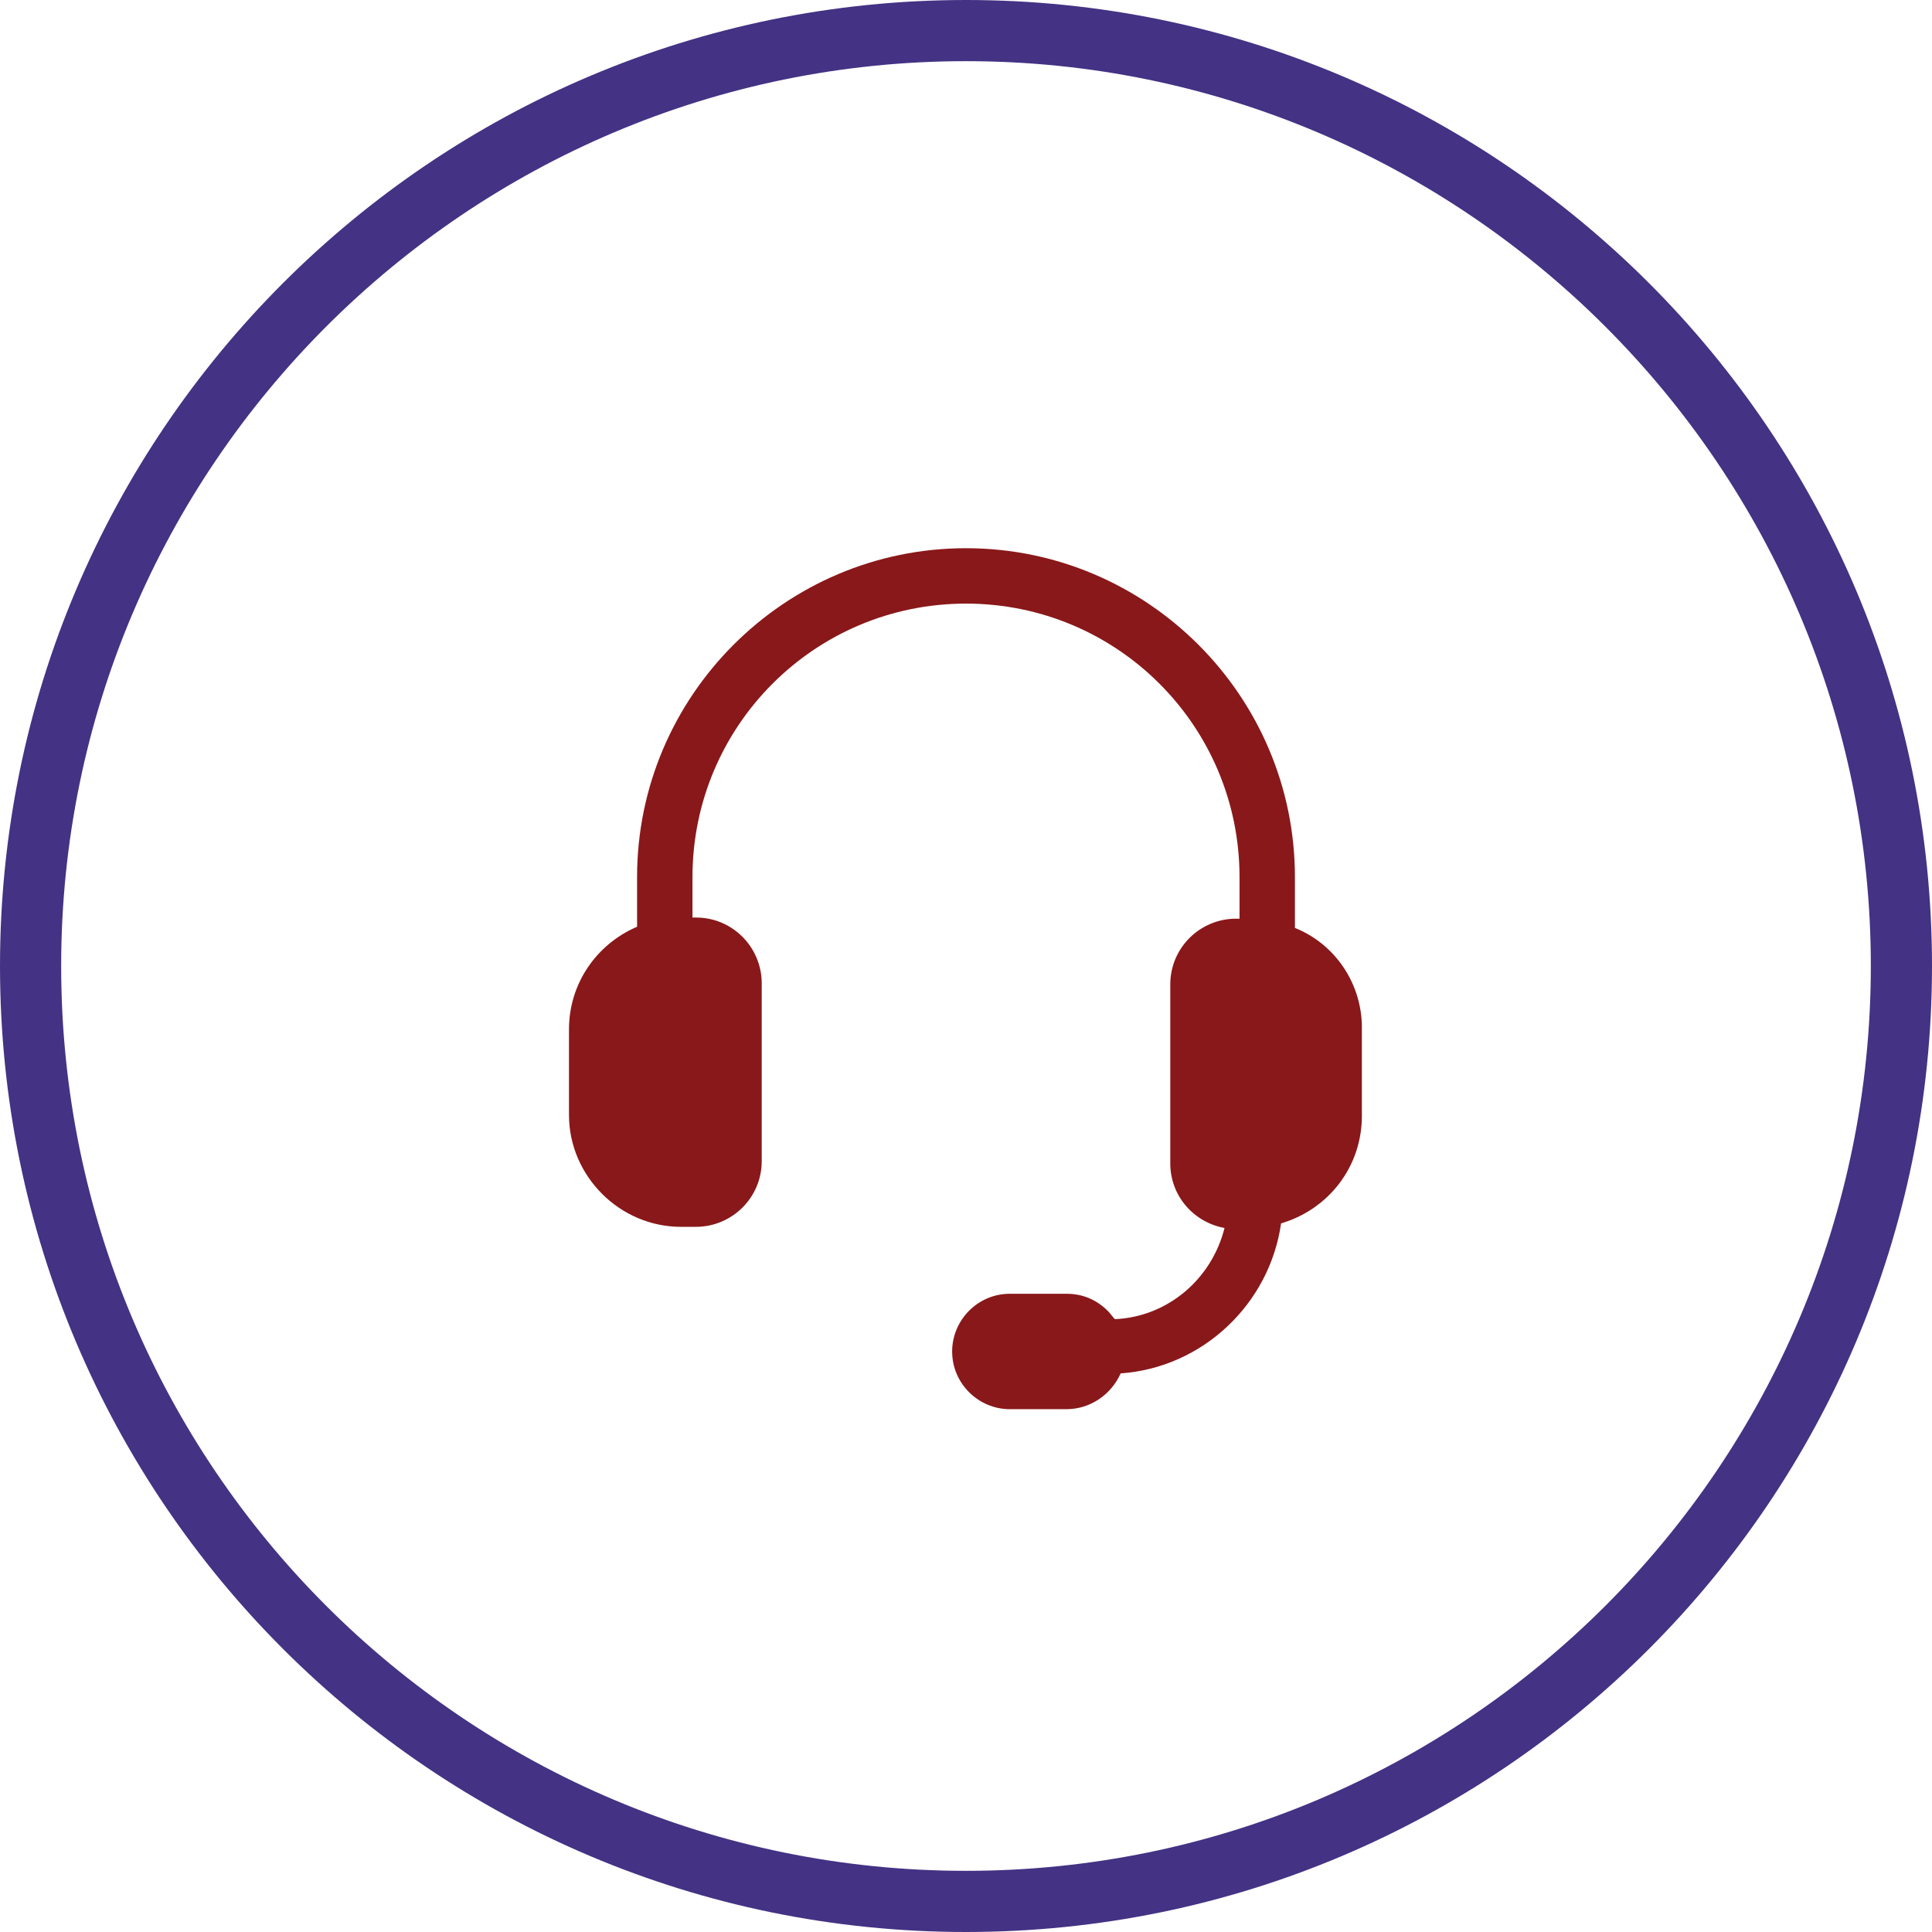
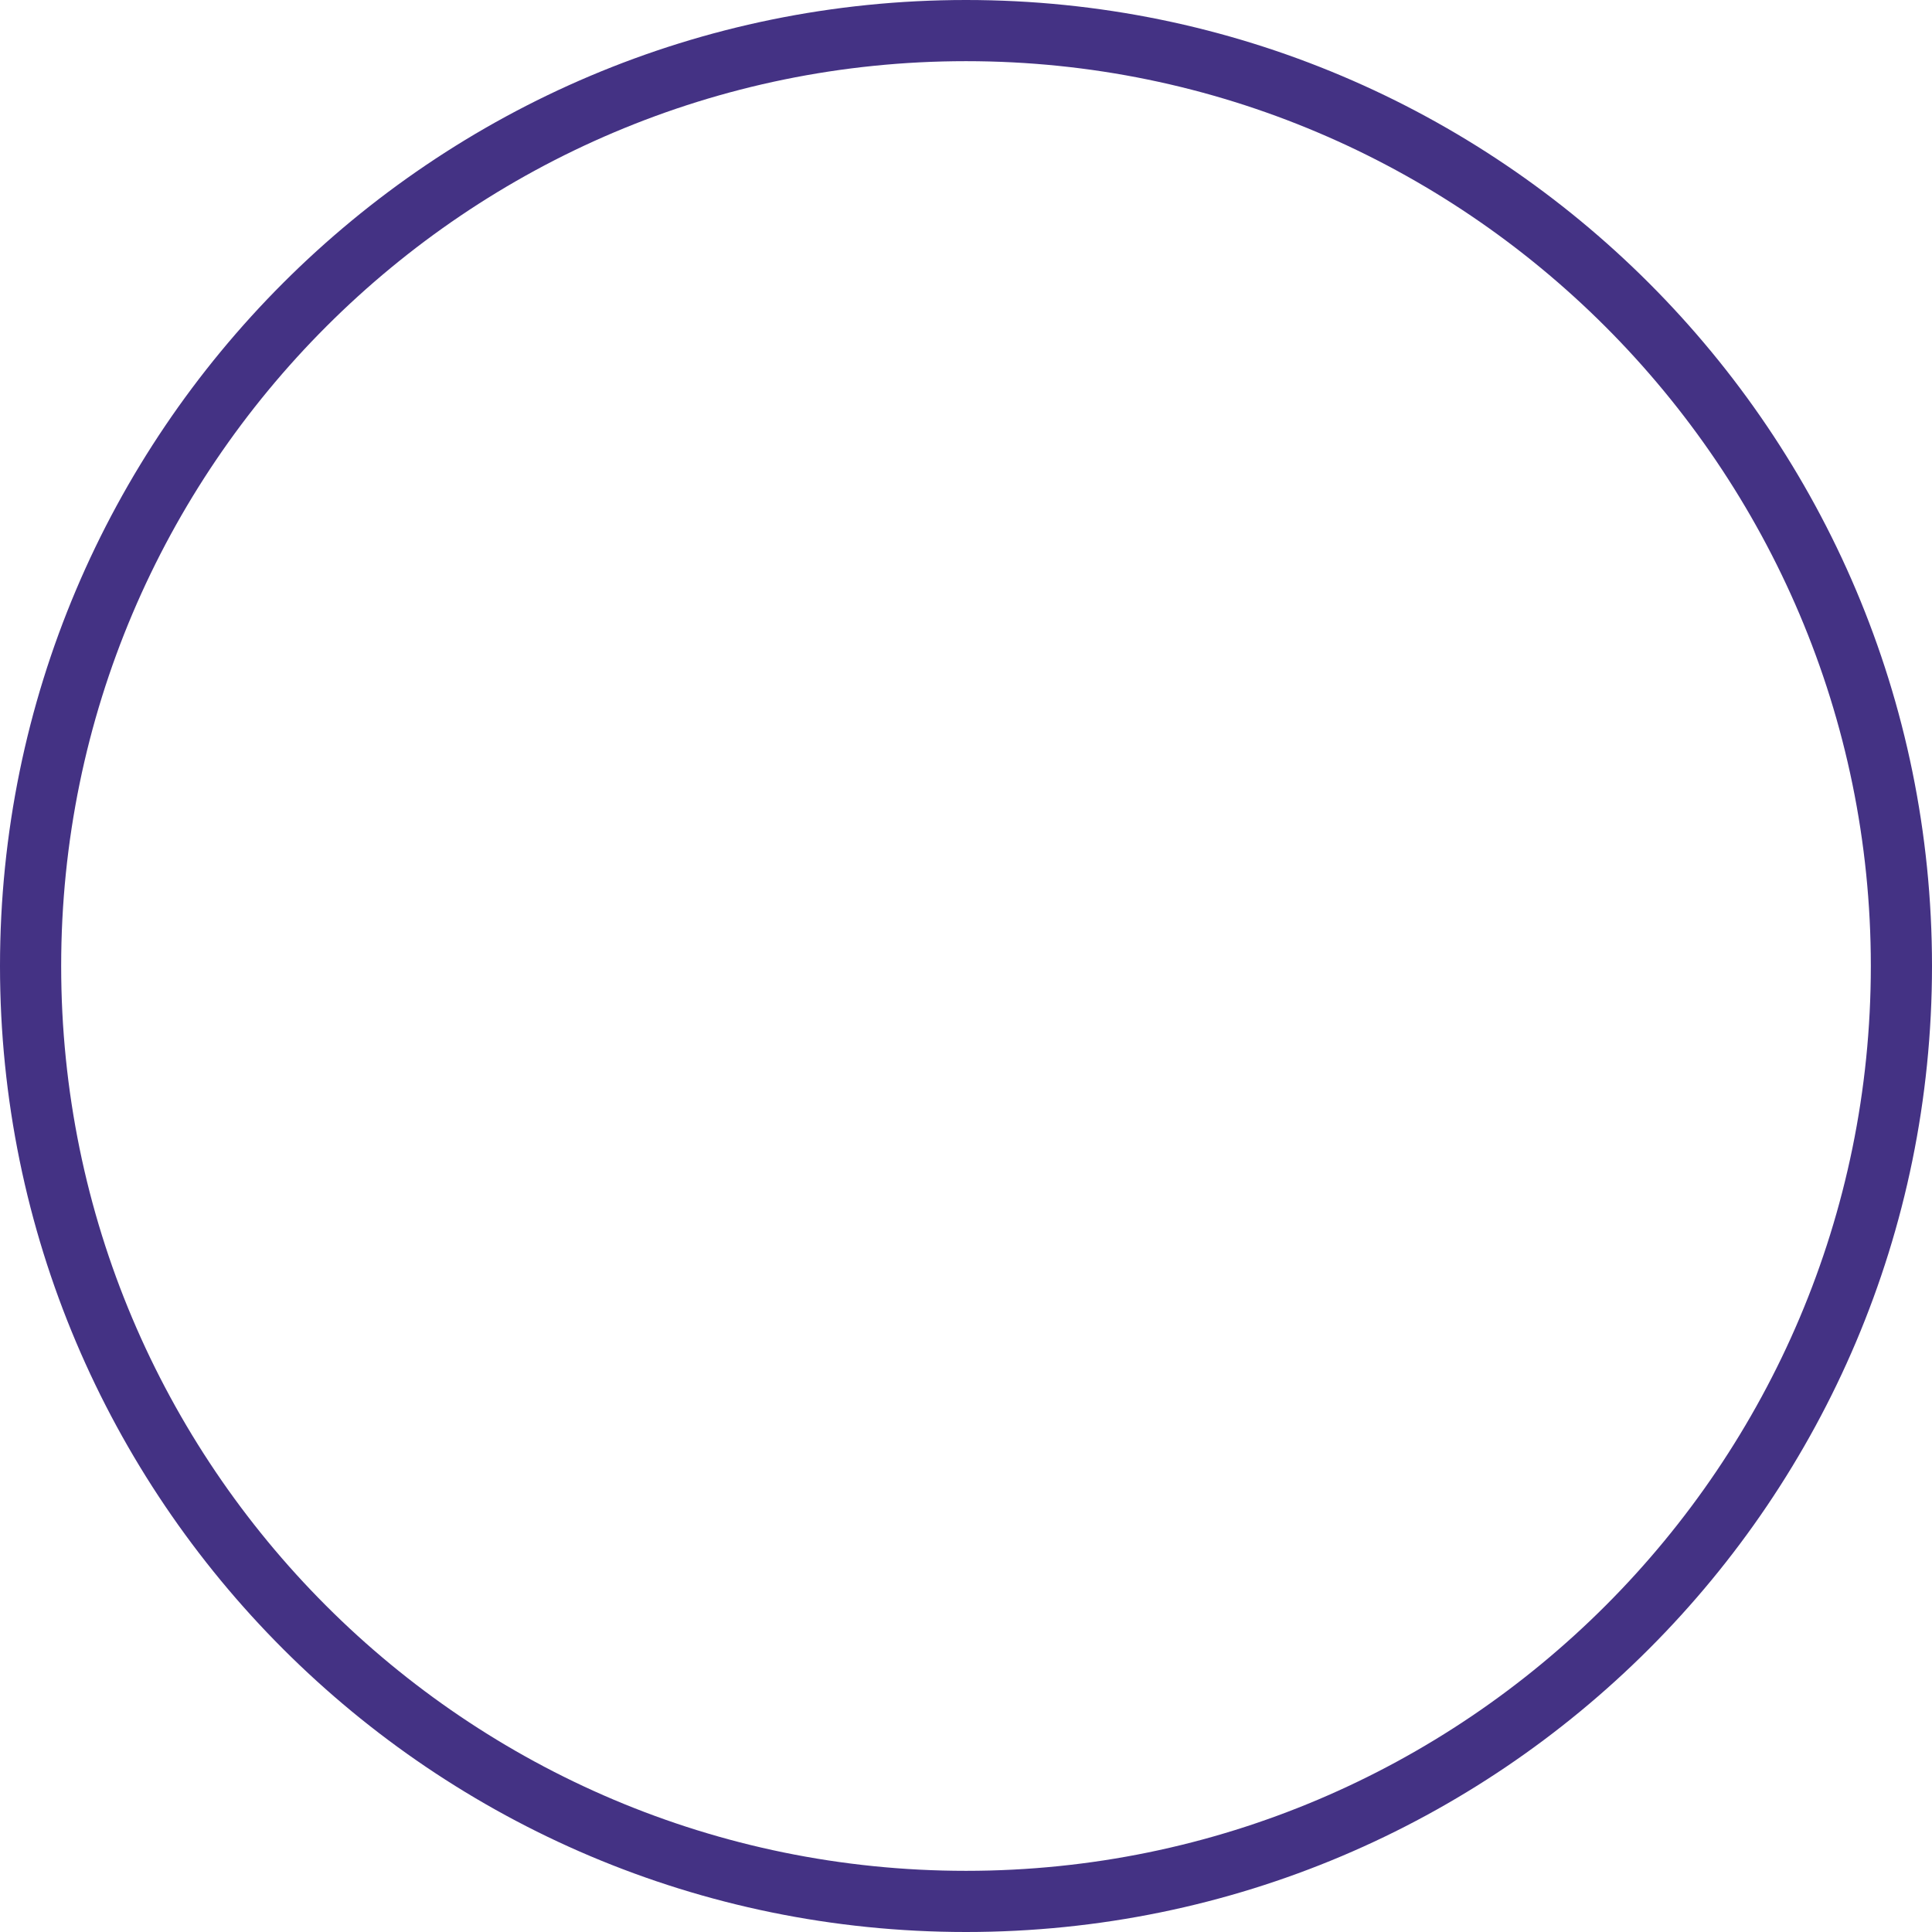
<svg xmlns="http://www.w3.org/2000/svg" version="1.1" id="Layer_1" x="0px" y="0px" viewBox="0 0 167.4 167.4" style="enable-background:new 0 0 167.4 167.4;" xml:space="preserve">
  <style type="text/css"> .st0{fill:#443284;} .st1{fill:#89181A;} </style>
  <g>
    <path class="st0" d="M83.7,5.3c43.2,0,78.4,35.2,78.4,78.4s-35.1,78.4-78.4,78.4S5.3,127,5.3,83.7S40.5,5.3,83.7,5.3 M83.7,0 C37.5,0,0,37.5,0,83.7s37.5,83.7,83.7,83.7s83.7-37.5,83.7-83.7S129.9,0,83.7,0L83.7,0z" />
  </g>
-   <path id="_x31_0" class="st1" d="M112.2,80.4V76c0-15.7-12.8-28.5-28.5-28.5S55.2,60.3,55.2,76v4.3c-3.5,1.5-5.9,4.9-5.9,8.9v7.4 c0,5.3,4.4,9.7,9.7,9.7h1.3c3.1,0,5.7-2.5,5.7-5.7V85.2c0-3.1-2.5-5.7-5.7-5.7H60V76c0-13.1,10.6-23.7,23.7-23.7 c13.1,0,23.7,10.6,23.7,23.7v3.6h-0.3c-3.1,0-5.7,2.5-5.7,5.7v15.5c0,2.8,2,5.1,4.7,5.6c-1.1,4.4-4.9,7.7-9.5,7.9 c-0.2-0.2-0.4-0.5-0.6-0.7c-1-1-2.2-1.5-3.6-1.5l-4.9,0c-2.8,0-5,2.3-5,5c0,2.8,2.3,5,5,5l4.9,0c0,0,0,0,0,0c2.1,0,3.9-1.3,4.7-3.1 c7.1-0.5,12.9-6,13.9-13c4.1-1.2,7-4.9,7-9.3v-7.4C118.1,85.3,115.7,81.8,112.2,80.4z M92.5,120.3L92.5,120.3L92.5,120.3L92.5,120.3 z" />
</svg>